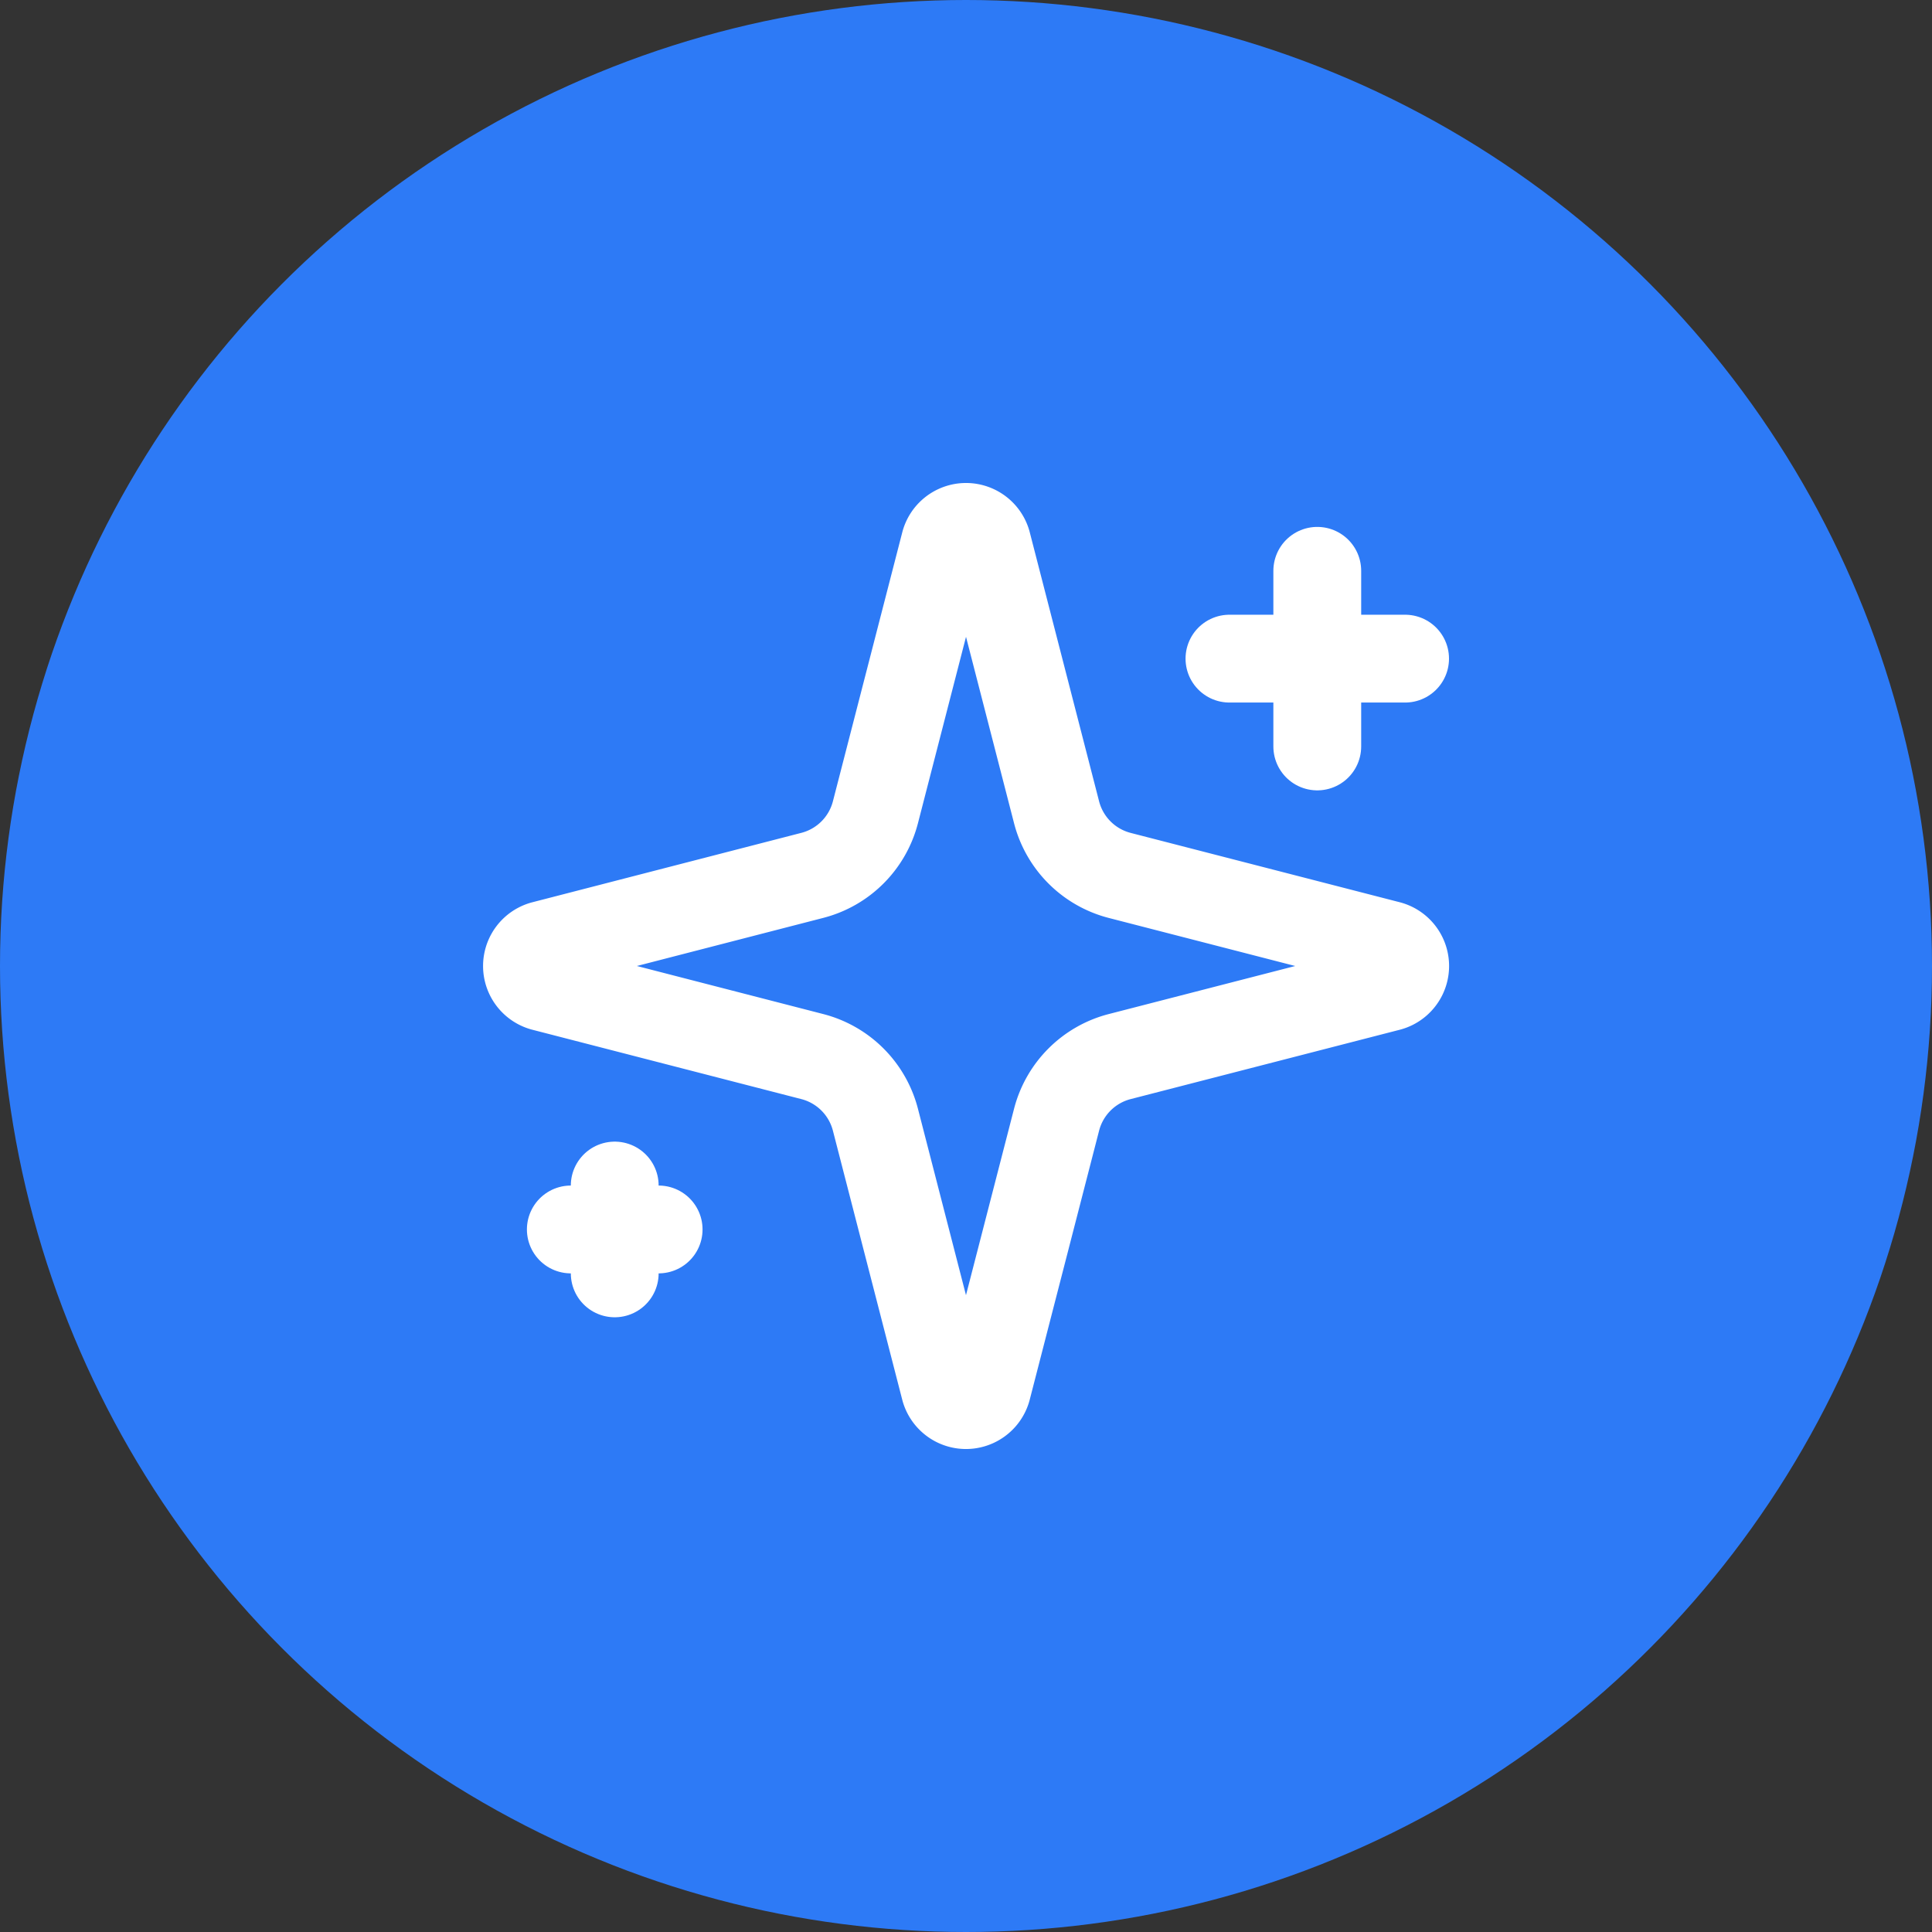
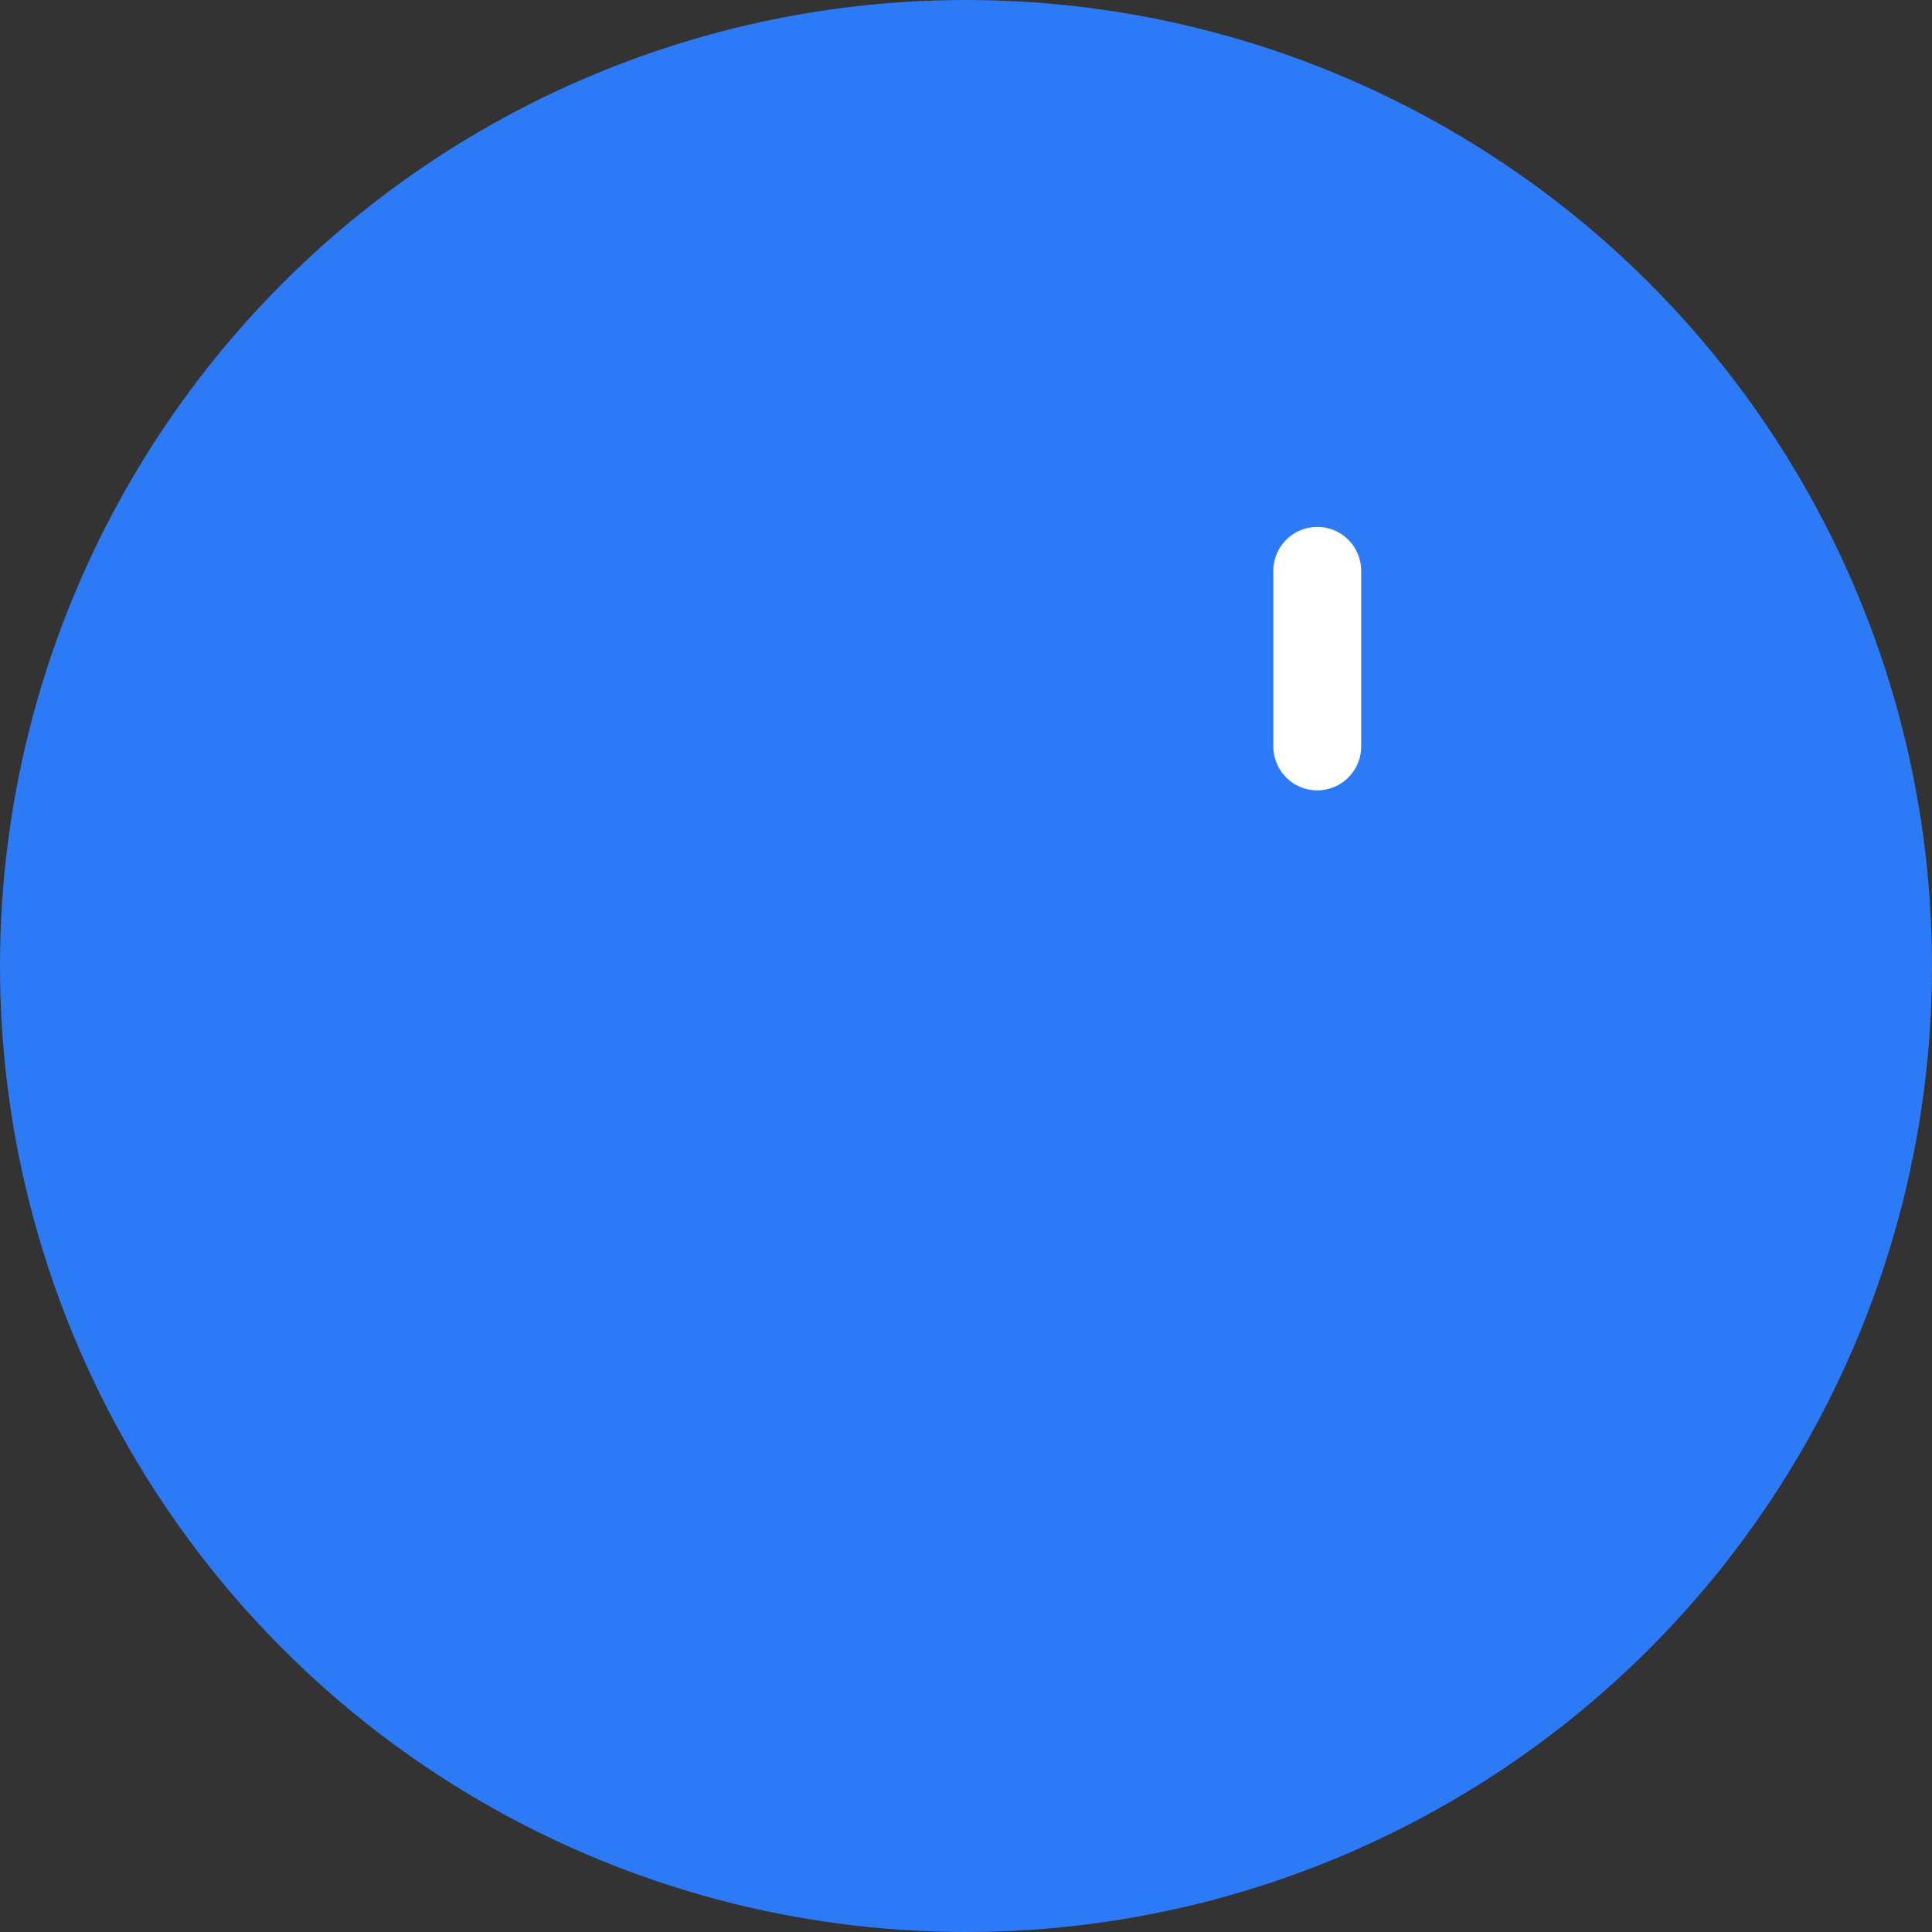
<svg xmlns="http://www.w3.org/2000/svg" width="57" height="57" viewBox="0 0 44 44" fill="none">
  <rect x="0" y="0" width="44" height="44" fill="#333333" stroke="none" />
  <circle cx="22" cy="22" r="22" fill="#2D7AF6" stroke="none" />
  <g transform="translate(10,10)">
-     <path d="M9.937 15.5A2 2 0 0 0 8.5 14.063l-6.135-1.582a.5.5 0 0 1 0-.962L8.5 9.936A2 2 0 0 0 9.937 8.5l1.582-6.135a.5.5 0 0 1 .963 0L14.063 8.5A2 2 0 0 0 15.5 9.937l6.135 1.581a.5.5 0 0 1 0 .964L15.5 14.063a2 2 0 0 0-1.437 1.437l-1.582 6.135a.5.5 0 0 1-.963 0z" stroke="white" stroke-width="2" stroke-linecap="round" stroke-linejoin="round" fill="none" />
    <path d="M20 3v4" stroke="white" stroke-width="2" stroke-linecap="round" stroke-linejoin="round" />
-     <path d="M22 5h-4" stroke="white" stroke-width="2" stroke-linecap="round" stroke-linejoin="round" />
-     <path d="M4 17v2" stroke="white" stroke-width="2" stroke-linecap="round" stroke-linejoin="round" />
-     <path d="M5 18H3" stroke="white" stroke-width="2" stroke-linecap="round" stroke-linejoin="round" />
  </g>
</svg>